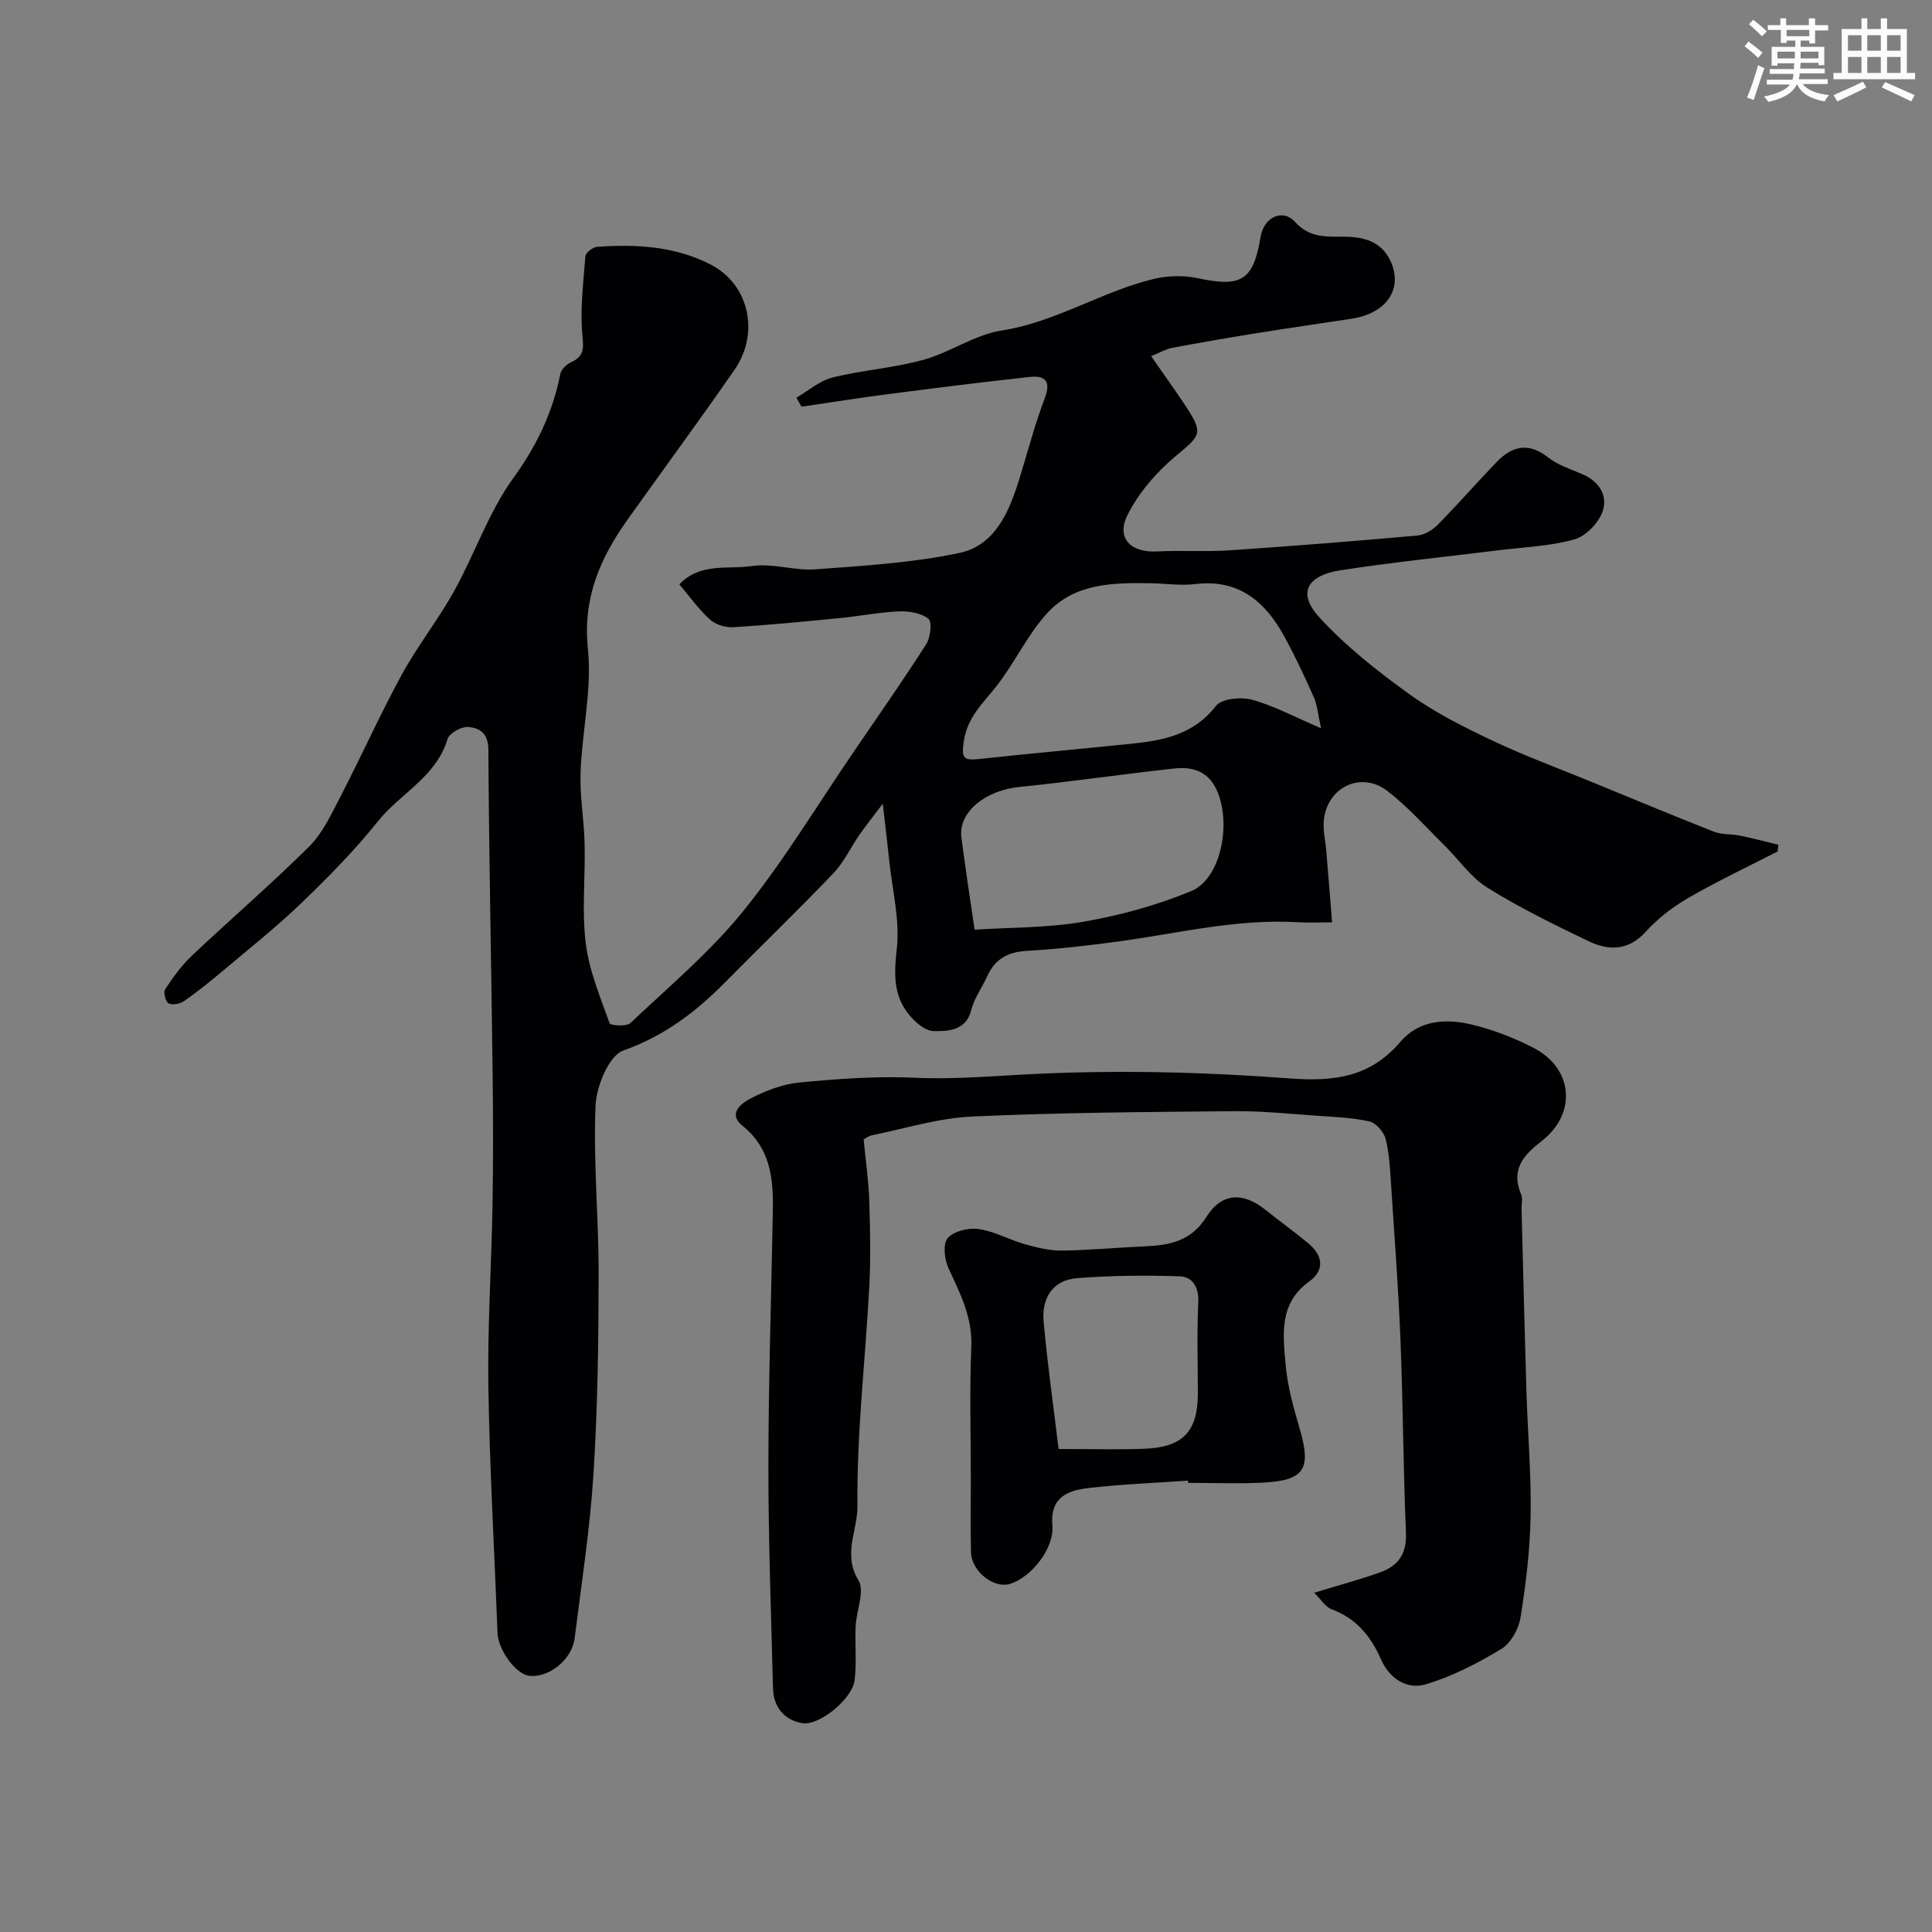
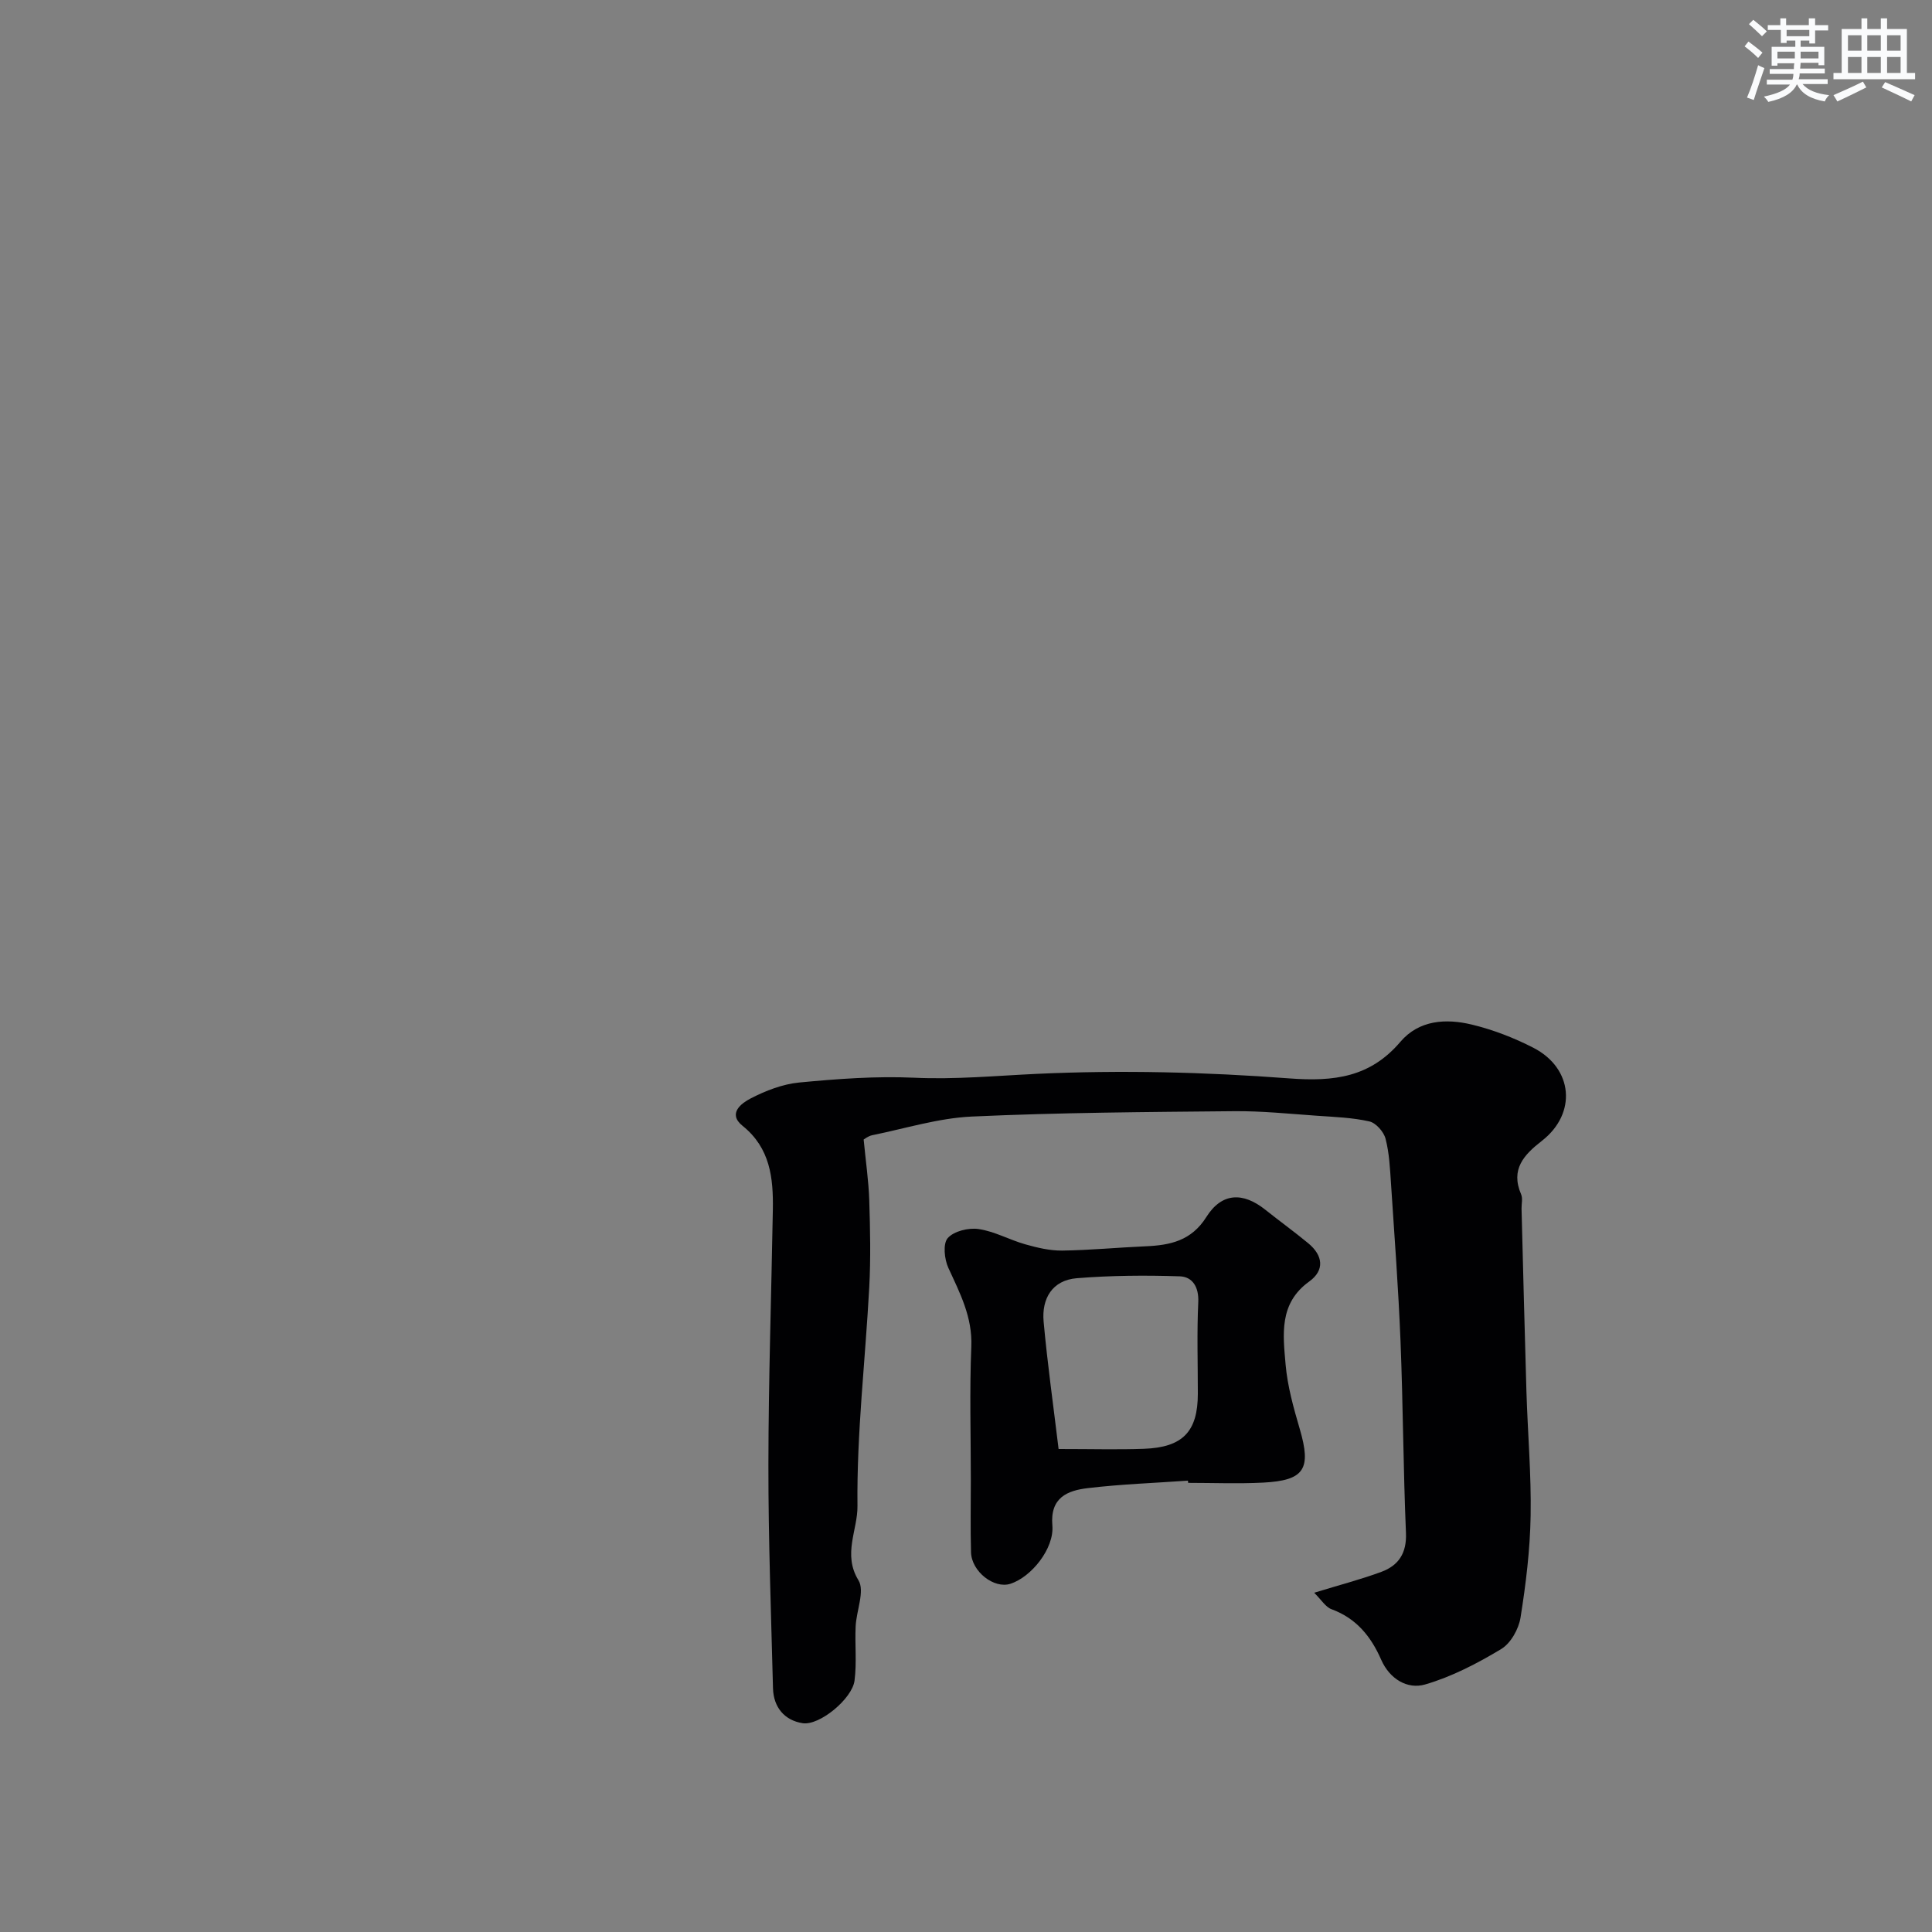
<svg xmlns="http://www.w3.org/2000/svg" enable-background="new 0 0 400 400" viewBox="0 0 400 400">
  <rect x="0" y="0" width="400" height="400" fill="#808080" stroke="none" />
  <g fill="#010103">
-     <path d="m164.88 82.34c2.48-1.44 4.81-3.51 7.48-4.18 6.2-1.54 12.7-1.97 18.85-3.67 5.53-1.53 10.6-5.2 16.16-6.06 11.2-1.73 20.64-8.04 31.38-10.65 2.92-.71 6.26-.82 9.19-.19 9.1 1.94 11.54.52 13.05-8.55.67-4.03 4.52-5.97 7.16-3.07 2.99 3.28 6.33 3.03 9.94 3.03 4.16-.01 7.94.94 9.83 5.11 2.61 5.75-.88 10.77-8.1 11.88-6.61 1.02-13.23 1.96-19.84 3.02-5.78.93-11.55 1.93-17.31 3.01-1.24.23-2.39.93-4.34 1.72 2.39 3.44 4.63 6.55 6.75 9.73 4.19 6.31 3.7 6.47-1.71 11-3.97 3.33-7.66 7.58-9.94 12.18-2.39 4.81.71 7.8 6.12 7.52 4.99-.26 10.01.1 14.99-.23 12.97-.87 25.94-1.91 38.89-3.06 1.48-.13 3.14-1.13 4.22-2.22 4.18-4.24 8.1-8.73 12.23-13.02 3.2-3.33 6.6-4.11 10.63-.94 2.01 1.58 4.62 2.42 7.03 3.44 3.57 1.51 5.43 4.51 4.23 7.83-.86 2.38-3.5 5.09-5.87 5.73-5.15 1.41-10.64 1.6-15.99 2.27-10.89 1.36-21.82 2.45-32.66 4.15-5.26.83-9.46 3.83-4.07 9.72 5.48 5.98 12.02 11.14 18.64 15.9 5.31 3.82 11.29 6.81 17.23 9.62 6.78 3.21 13.86 5.8 20.81 8.66 8.34 3.42 16.65 6.9 25.04 10.19 1.61.63 3.52.43 5.26.78 2.69.55 5.35 1.26 8.02 1.9-.04.46-.08.93-.13 1.39-6.17 3.17-12.46 6.14-18.46 9.6-3.22 1.86-6.33 4.24-8.82 6.99-3.7 4.09-7.8 3.97-12.04 1.92-7.06-3.41-14.15-6.86-20.79-11.01-3.46-2.16-5.95-5.87-8.94-8.81-3.87-3.81-7.5-7.94-11.78-11.22-5.4-4.15-12.39-.81-13.13 6-.23 2.08.32 4.24.5 6.37.39 4.75.78 9.51 1.21 14.84-3.12 0-5.09.1-7.04-.02-12.43-.75-24.45 2.2-36.61 3.9-6.5.9-13.04 1.65-19.58 2.03-3.92.23-6.55 1.68-8.16 5.21-1.08 2.38-2.71 4.61-3.34 7.09-1.12 4.4-5.12 4.33-7.79 4.3-2.09-.02-4.78-2.67-6.09-4.82-2.23-3.66-2.03-7.74-1.52-12.22.67-5.88-.9-12.01-1.54-18.04-.38-3.63-.82-7.26-1.36-11.99-1.67 2.22-3.29 4.23-4.77 6.35-1.86 2.66-3.25 5.74-5.45 8.05-7.37 7.7-15.05 15.11-22.55 22.7-6.03 6.1-12.55 11.02-20.95 14-2.99 1.06-5.58 7.4-5.75 11.44-.48 11.58.66 23.22.64 34.83-.02 13.77-.19 27.56-1.06 41.3-.72 11.42-2.48 22.79-3.92 34.16-.57 4.46-5.45 8.25-9.44 7.71-2.79-.38-6.39-5.38-6.52-8.86-.64-17.04-1.63-34.07-1.89-51.11-.19-12.46.65-24.94.86-37.41.16-9.18.13-18.38.02-27.56-.27-22.27-.75-44.54-.88-66.8-.02-3.45-1.86-4.56-4.31-4.68-1.39-.07-3.8 1.32-4.16 2.53-2.34 7.83-9.79 11.21-14.42 17.02-4.78 5.99-10.22 11.5-15.75 16.83-5.14 4.95-10.76 9.41-16.22 14.01-2.62 2.21-5.31 4.37-8.12 6.34-.84.59-2.38.88-3.22.49-.6-.28-1.13-2.29-.73-2.89 1.61-2.45 3.36-4.91 5.48-6.92 8.05-7.61 16.47-14.84 24.32-22.64 2.81-2.79 4.61-6.7 6.48-10.31 4.34-8.37 8.19-16.99 12.7-25.26 3.27-6 7.58-11.43 10.9-17.41 4.25-7.66 7.1-16.25 12.17-23.26 4.88-6.74 8.21-13.65 9.78-21.66.18-.91 1.27-1.94 2.19-2.37 2.46-1.15 2.71-2.42 2.41-5.29-.56-5.49.16-11.12.59-16.67.06-.74 1.52-1.89 2.4-1.95 8.11-.6 16.22-.12 23.54 3.66 8 4.13 10.18 14.23 4.93 21.8-7.25 10.46-14.81 20.7-22.18 31.07-5.67 7.97-9.26 16.21-8.17 26.7.87 8.37-1.21 17.02-1.52 25.57-.18 4.91.73 9.85.84 14.79.16 6.86-.6 13.8.23 20.57.69 5.66 3 11.14 4.94 16.59.17.48 3.5.71 4.31-.05 7.98-7.54 16.5-14.7 23.36-23.18 8.29-10.24 15.14-21.64 22.59-32.56 5.15-7.54 10.38-15.02 15.3-22.71.89-1.39 1.24-4.62.45-5.25-1.52-1.21-4.06-1.62-6.14-1.53-4.08.17-8.12 1-12.2 1.39-7.35.72-14.7 1.44-22.07 1.89-1.6.1-3.65-.54-4.82-1.59-2.29-2.06-4.1-4.64-6.34-7.29 4.38-4.57 10.08-3.05 14.95-3.78 4.29-.65 8.88 1 13.26.67 9.97-.74 20.04-1.33 29.78-3.39 7.38-1.56 10.28-8.49 12.38-15.24 1.74-5.59 3.19-11.28 5.27-16.74 1.41-3.68.03-4.8-3.15-4.45-9.76 1.05-19.51 2.29-29.25 3.55-5.99.77-11.96 1.73-17.93 2.6-.38-.62-.73-1.24-1.08-1.86zm108.63 68.44c-.67-3.01-.78-4.8-1.46-6.34-1.91-4.3-3.9-8.58-6.16-12.7-3.96-7.22-9.45-11.91-18.45-10.81-2.93.36-5.96-.11-8.95-.17-7.85-.15-15.93-.07-21.63 6.13-4.11 4.47-6.73 10.28-10.51 15.11-2.81 3.59-6.09 6.47-6.82 11.54-.49 3.42-.05 3.95 3.09 3.61 10.6-1.14 21.22-2.1 31.83-3.19 6.6-.68 12.77-1.96 17.3-7.81 1.18-1.52 5.17-1.9 7.46-1.28 4.45 1.2 8.61 3.48 14.3 5.91zm-71.73 41.7c7.25-.47 15.03-.35 22.56-1.65 7.6-1.32 15.22-3.4 22.33-6.36 6.15-2.56 8.33-14.06 5.26-20.85-1.83-4.04-5.09-4.91-8.82-4.51-10.72 1.17-21.39 2.74-32.12 3.83-7.06.72-12.63 5.25-11.94 10.49.82 6.31 1.79 12.61 2.73 19.05z" />
    <path d="m272.09 329.76c5.3-1.63 9.69-2.76 13.92-4.33 3.55-1.32 5.25-3.86 5.08-8.03-.56-13.26-.6-26.53-1.13-39.79-.44-10.88-1.25-21.74-1.97-32.6-.21-3.11-.35-6.28-1.13-9.26-.37-1.43-1.99-3.26-3.34-3.57-3.49-.79-7.15-.92-10.75-1.17-5.76-.4-11.54-1.01-17.3-.95-18.1.17-36.21.28-54.28 1.11-6.91.32-13.74 2.47-20.59 3.86-.88.18-1.67.84-1.79.9.44 4.58 1.03 8.57 1.16 12.58.19 5.99.32 12.01 0 17.99-.81 15.11-2.61 30.21-2.44 45.3.06 4.95-3.1 10 .2 15.37 1.37 2.23-.44 6.33-.58 9.59-.17 3.73.25 7.52-.23 11.2-.48 3.74-7.24 9.35-10.74 8.81-3.74-.58-6.04-3.28-6.14-7.24-.39-15.43-.97-30.86-.95-46.29.02-17.6.61-35.19.92-52.79.11-6.55-.54-12.76-6.26-17.35-3.21-2.58-.16-4.73 1.63-5.66 3.12-1.62 6.65-2.99 10.11-3.32 7.89-.75 15.88-1.35 23.78-.99 8.55.4 16.93-.41 25.41-.8 17.38-.81 34.9-.37 52.25.94 9.28.7 16.76-.23 23.01-7.58 3.86-4.53 9.45-4.85 14.79-3.56 4.38 1.06 8.71 2.73 12.72 4.79 8.27 4.24 9.07 13.6 1.79 19.27-3.73 2.9-6.54 5.9-4.31 11.08.37.85.07 1.98.09 2.98.33 12.6.63 25.2 1.01 37.79.26 8.6 1.02 17.21.87 25.8-.12 7.04-.98 14.1-2.09 21.06-.38 2.38-2.03 5.33-4.01 6.52-4.95 2.98-10.23 5.73-15.74 7.33-3.69 1.07-7.36-1.15-9.1-5.12-2.1-4.8-5.13-8.56-10.26-10.45-1.24-.44-2.1-1.92-3.61-3.42z" />
    <path d="m245.95 306.55c-6.91.49-13.85.73-20.73 1.55-4.22.5-7.84 1.94-7.34 7.74.41 4.76-4.35 10.68-8.7 12.07-3.37 1.08-8.03-2.53-8.14-6.53-.14-5-.04-10-.04-15 0-9.19-.28-18.4.1-27.58.25-6.12-2.35-11.06-4.75-16.29-.83-1.8-1.16-5.01-.13-6.18 1.28-1.44 4.31-2.18 6.39-1.87 3.3.48 6.39 2.24 9.65 3.16 2.48.7 5.1 1.33 7.65 1.3 5.77-.08 11.53-.64 17.3-.89 5.08-.22 9.45-1.14 12.55-6.06 3.18-5.05 7.55-5.23 12.22-1.5 2.94 2.35 6 4.55 8.9 6.95 3.01 2.5 3.45 5.55.17 7.91-6.3 4.53-5.41 11-4.88 17.18.39 4.5 1.65 8.97 2.93 13.34 2.43 8.29 1 10.67-7.61 11.11-5.15.26-10.33.05-15.49.05-.03-.16-.04-.31-.05-.46zm-26.78-6.55c6.94 0 12.28.15 17.62-.04 8.1-.28 11.21-3.57 11.21-11.43 0-6.32-.21-12.64.09-18.95.14-3.13-1.21-5.24-3.82-5.33-7.1-.24-14.25-.18-21.33.39-5.07.41-7.3 4.21-6.87 8.98.79 8.73 2.02 17.4 3.1 26.38z" />
  </g>
  <path d="m361.2 9.6.8-1c.9.7 1.9 1.4 2.9 2.3l-.9 1.1c-1-1-2-1.8-2.8-2.4zm.5 10.6c.9-2.1 1.6-4.3 2.3-6.7.4.2.8.4 1.3.6-.7 2.1-1.5 4.3-2.2 6.6zm.4-15.2.9-.9c1 .8 2 1.6 2.8 2.4l-1 1c-.9-.9-1.8-1.7-2.7-2.5zm12.5-1.2h1.2v1.4h2.7v1.1h-2.7v2.7h-1.2v-.6h-1.8v1.3h4.9v3.8h-1.2v-.5h-3.7c0 .4-.1.9-.1 1.2h5.1v1h-5.2c0 .5-.1.9-.2 1.2h6v1h-5.2c1.1 1.3 2.9 2 5.5 2.3-.4.4-.7.8-.9 1.3-2.9-.5-4.8-1.6-5.7-3.5h-.1c-.8 1.7-2.7 2.9-5.9 3.6-.2-.4-.6-.8-.9-1.1 2.8-.6 4.6-1.4 5.4-2.5h-4.8v-1h5.3c.1-.3.2-.7.2-1.2h-4.9v-1h5c0-.4 0-.8.1-1.2h-3.5v.5h-1.2v-3.9h4.9v-1.3h-1.8v.5h-1.2v-2.7h-2.7v-1h2.6v-1.4h1.2v1.4h4.7v-1.4zm-6.6 8.3h3.6c0-.4 0-.9 0-1.4h-3.6zm1.9-4.6h4.7v-1.3h-4.7zm6.6 3.2h-3.7v1.4h3.7z" fill="#fafbfc" />
  <path d="m385.3 3.8h1.3v2.2h2.8v-2.2h1.3v2.2h4.1v9.1h1.7v1.3h-16.9v-1.3h1.7v-9.1h4.1v-2.2zm.4 13.1.7 1.2c-1.8.9-3.8 1.9-6 2.9-.2-.4-.5-.8-.8-1.3 2.3-1 4.3-1.9 6.1-2.8zm-3.1-6.4h2.8v-3.2h-2.8zm0 4.6h2.8v-3.3h-2.8zm4-4.6h2.8v-3.2h-2.8zm0 4.6h2.8v-3.3h-2.8zm3.7 1.9c2.1.9 4.1 1.8 6.1 2.7l-.7 1.3c-2.2-1.1-4.2-2-6.1-2.9zm3.2-9.7h-2.8v3.2h2.8zm-2.8 7.8h2.8v-3.3h-2.8z" fill="#fafbfc" />
</svg>